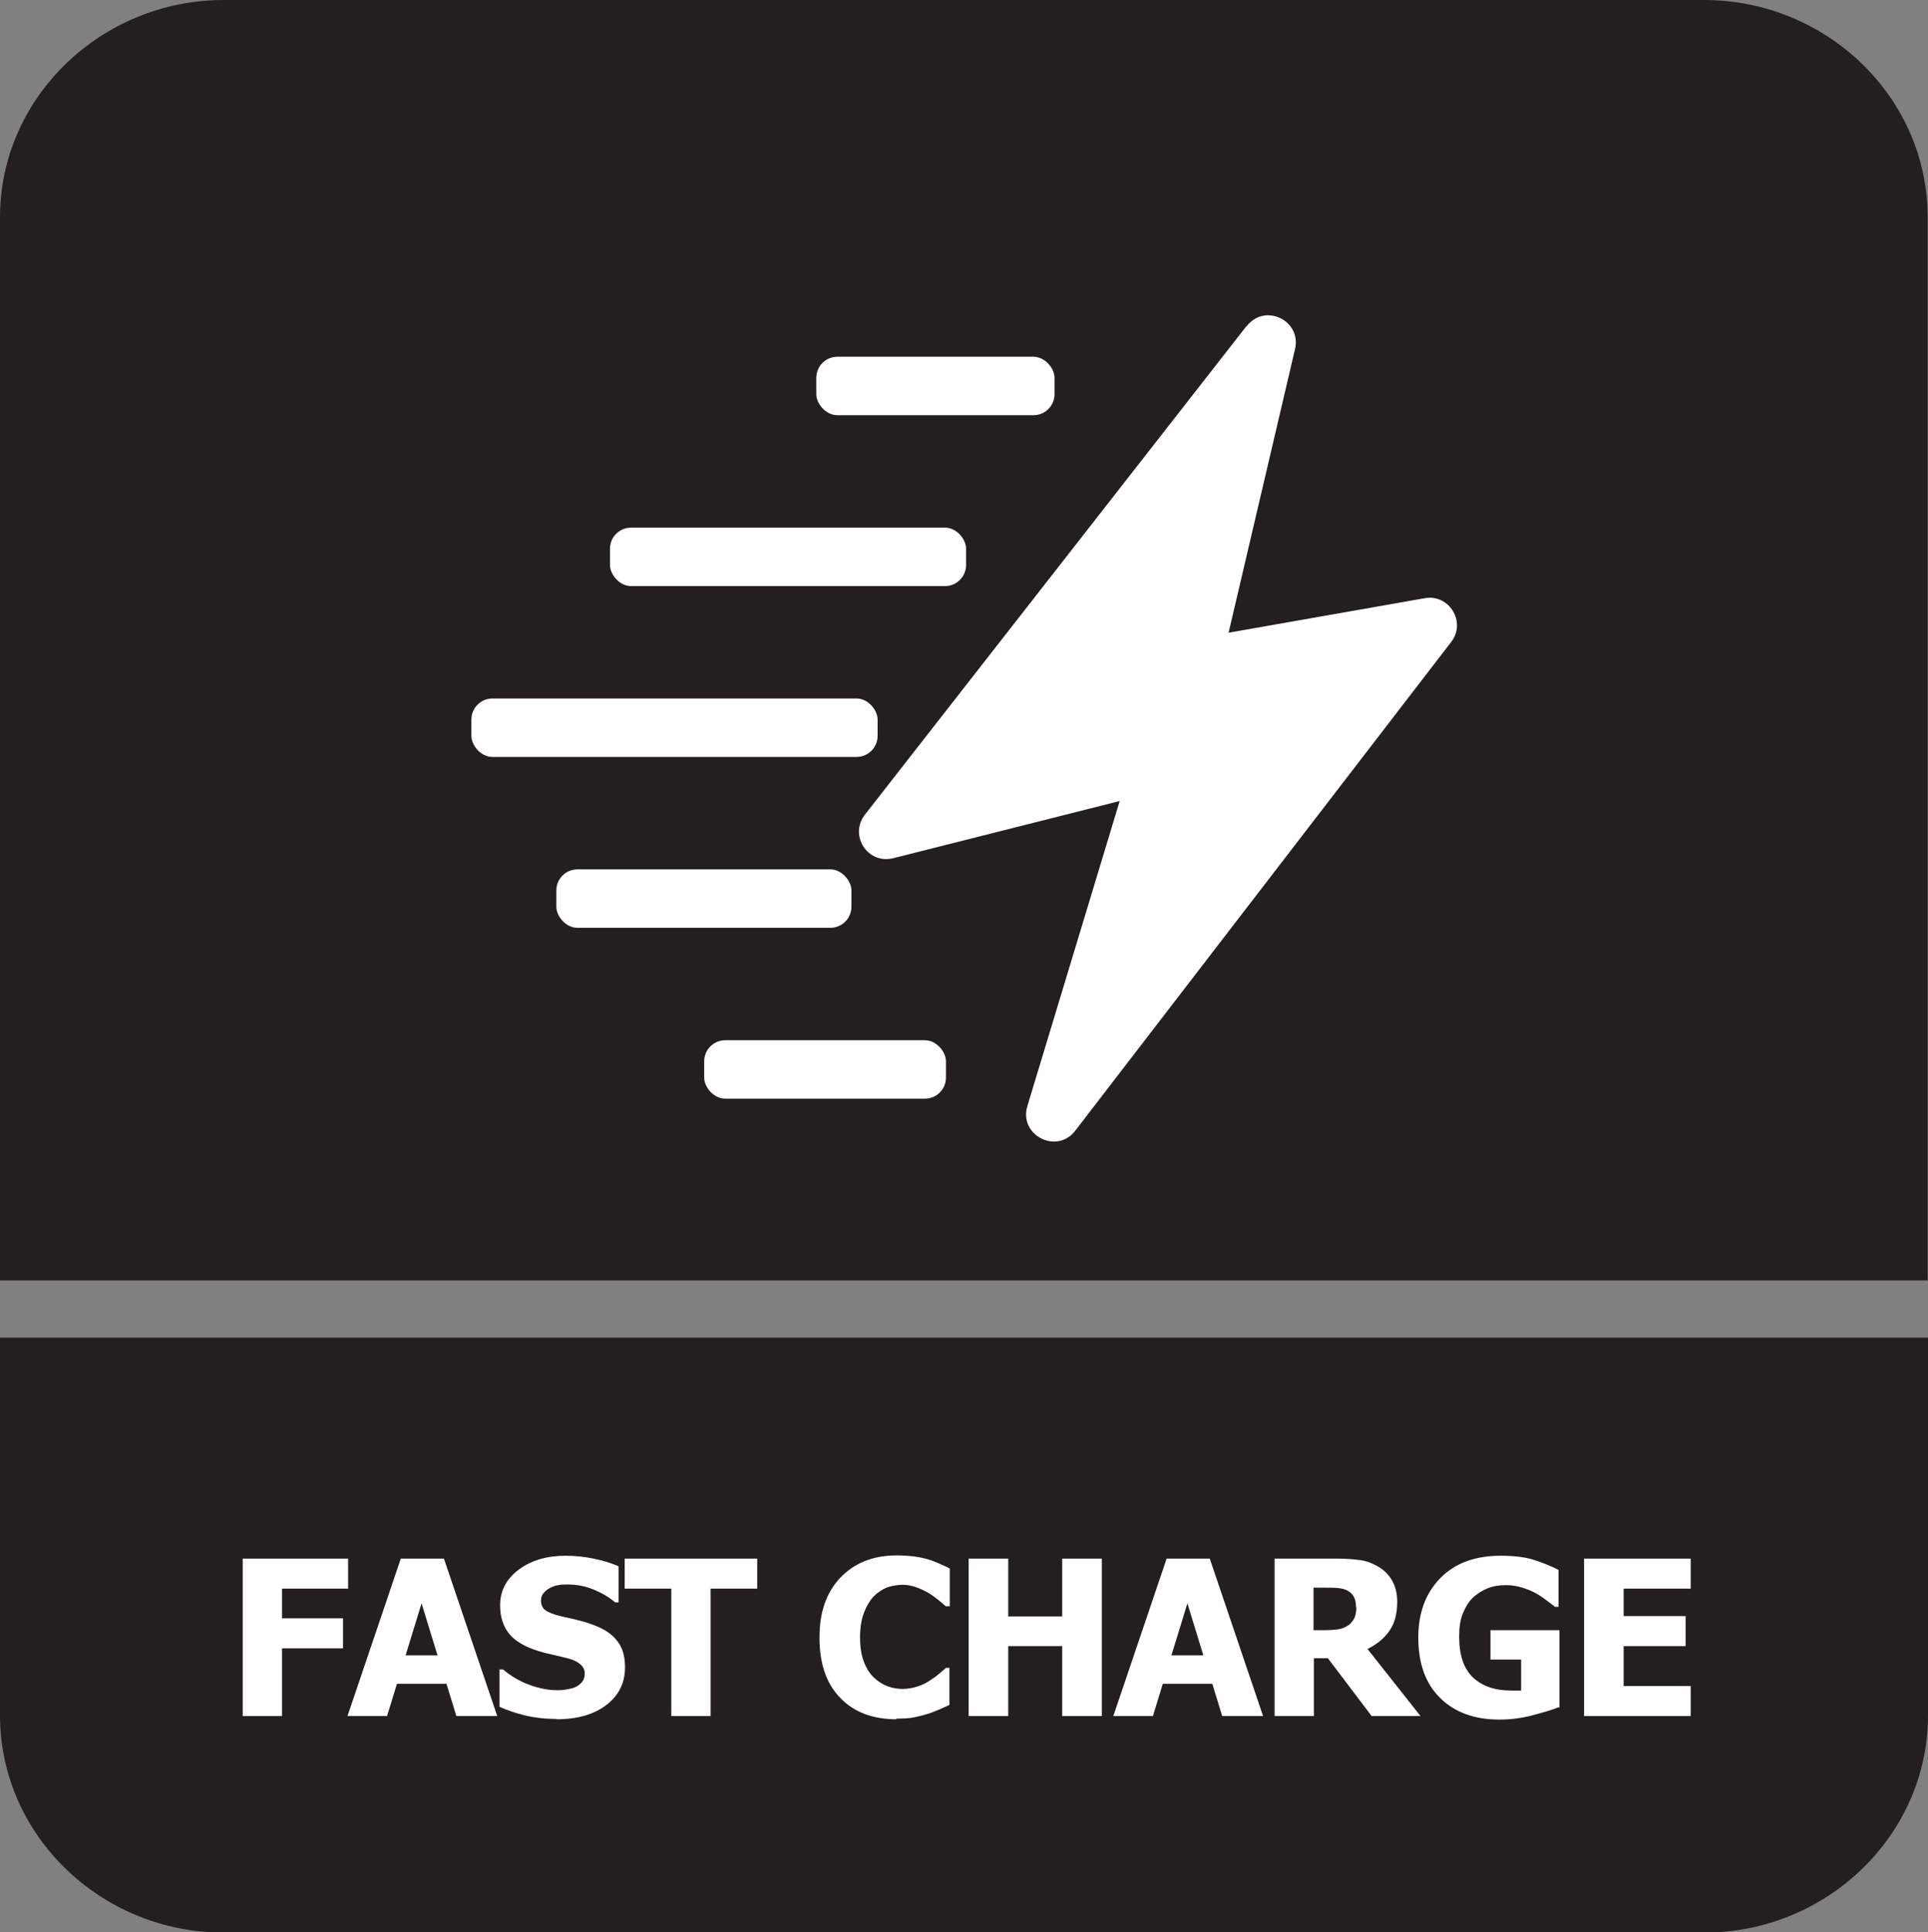
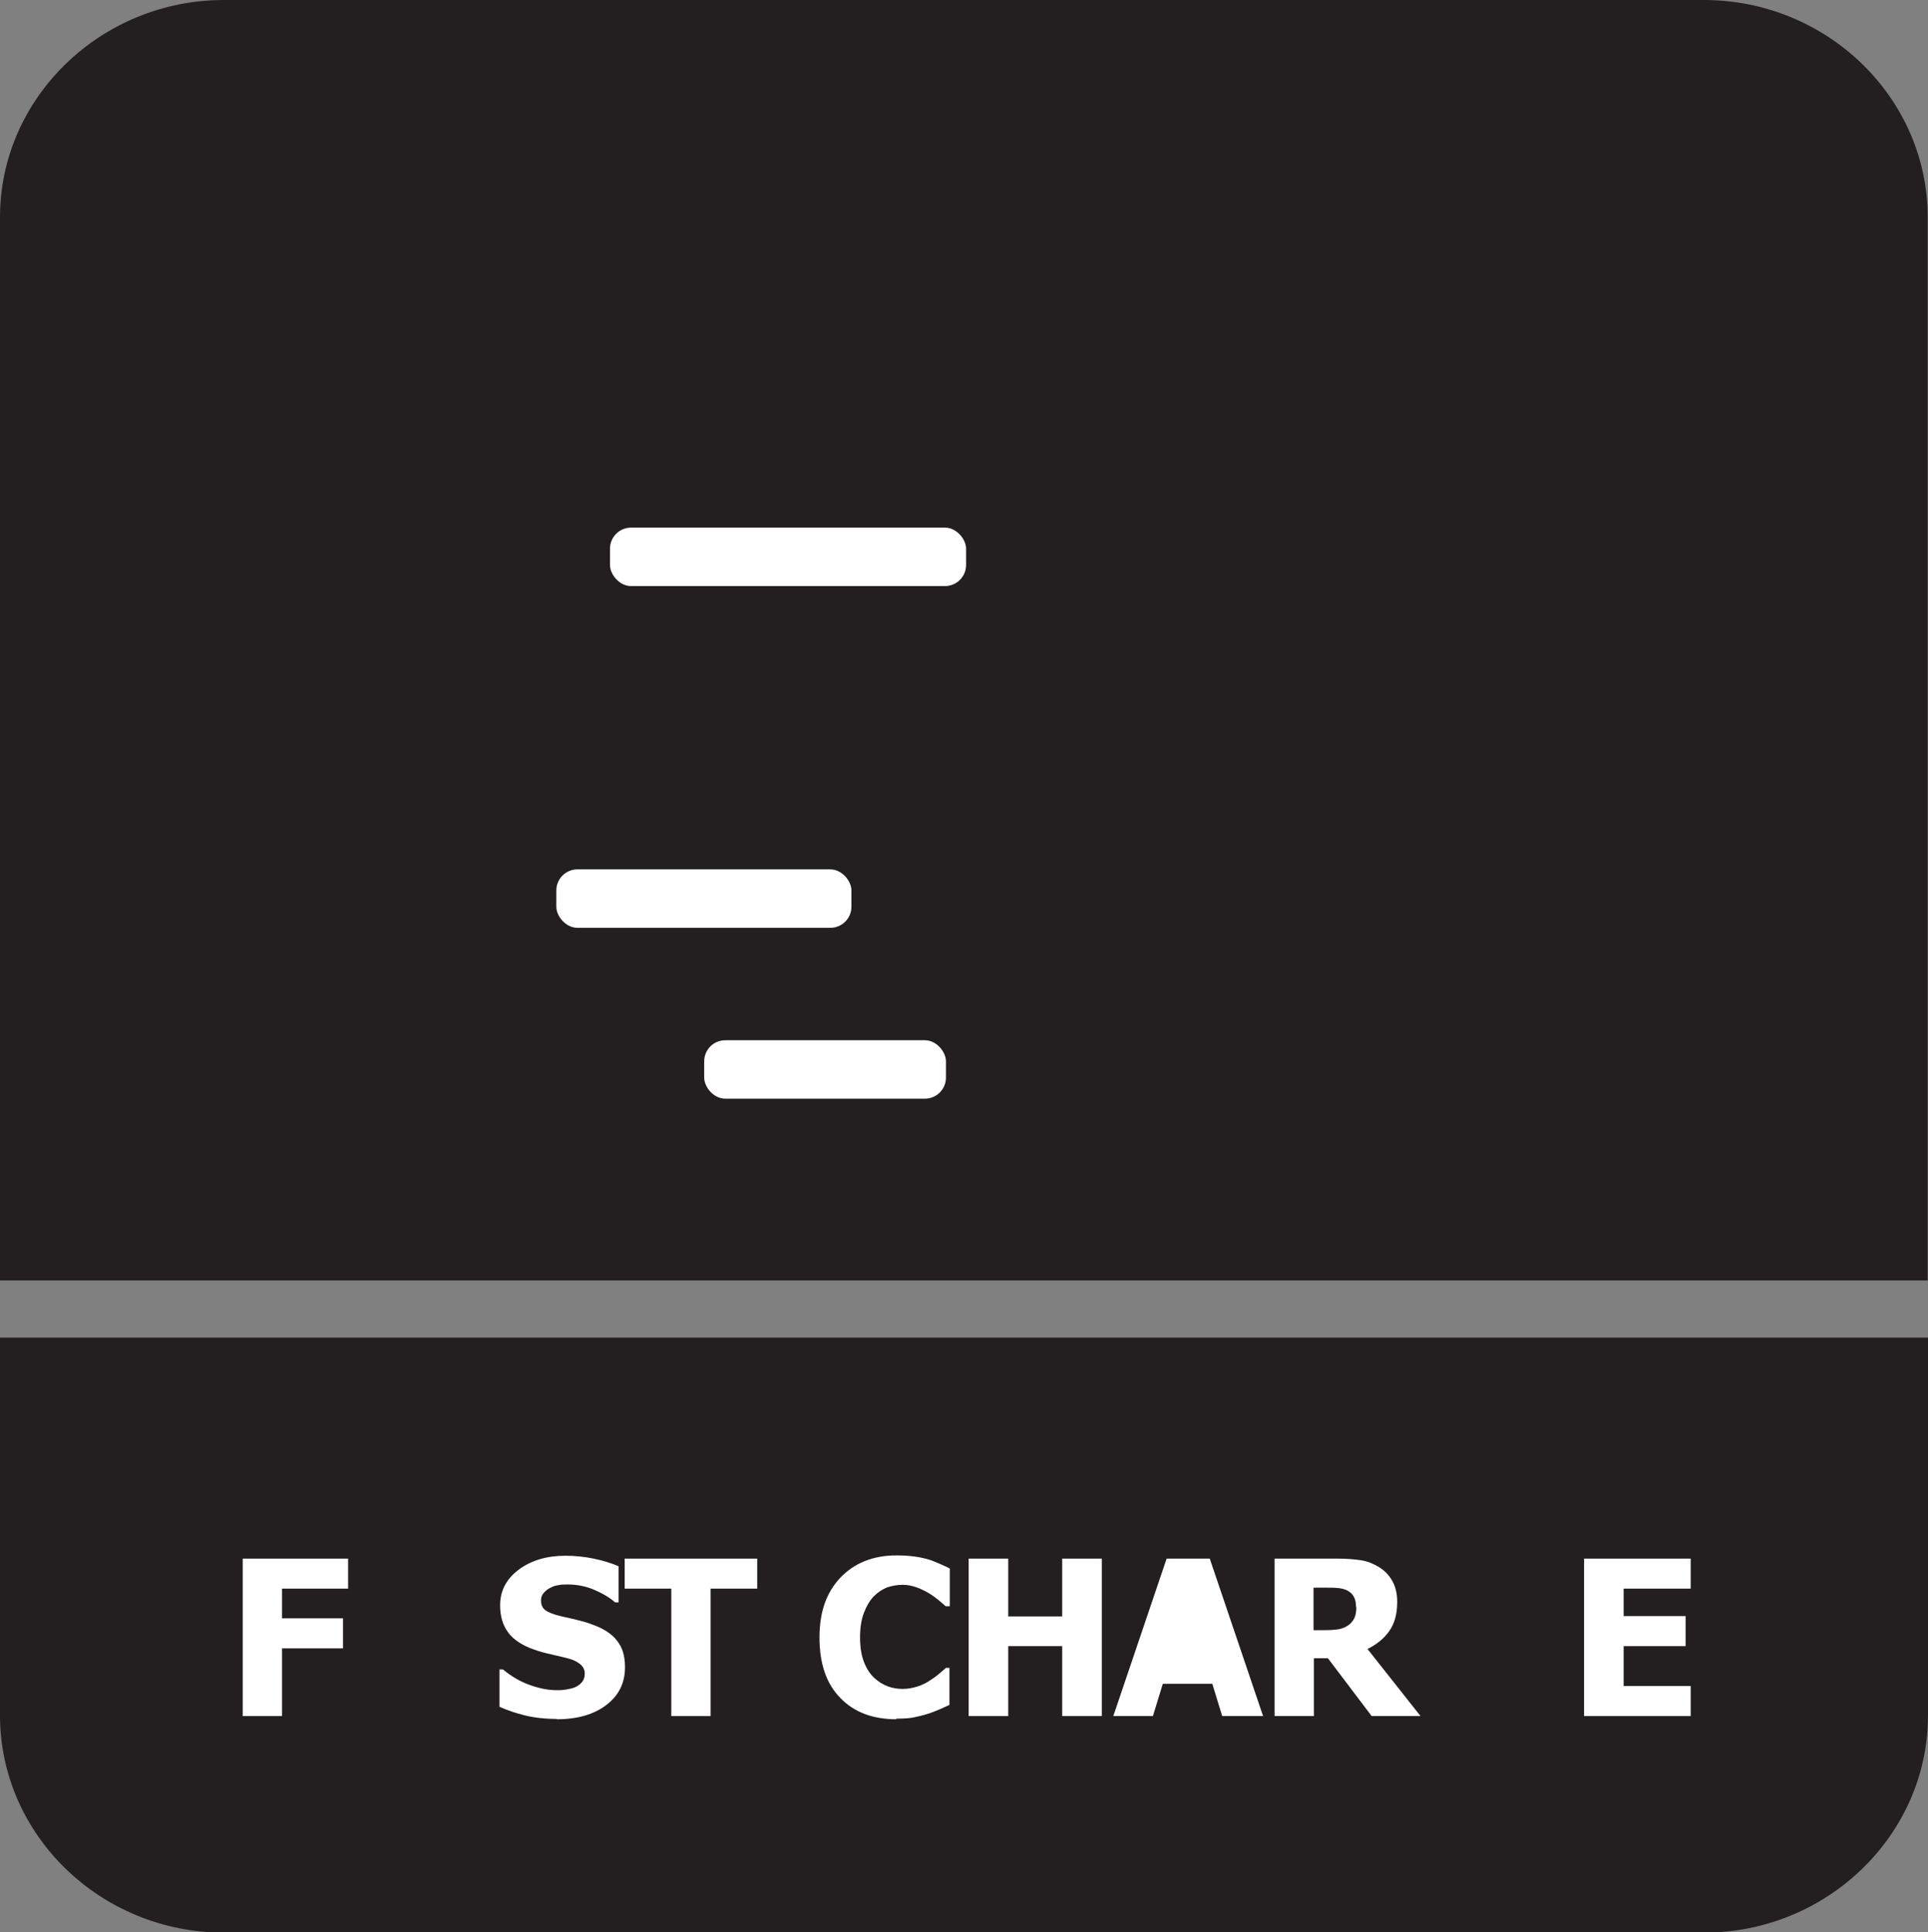
<svg xmlns="http://www.w3.org/2000/svg" id="Layer_2" data-name="Layer 2" viewBox="0 0 60.37 60.5">
  <rect x="0" y="0" width="60.37" height="60.5" fill="#808080" stroke="none" />
  <defs>
    <style>
      .cls-1, .cls-2 {
        fill: #fff;
      }

      .cls-2, .cls-3 {
        fill-rule: evenodd;
      }

      .cls-3 {
        fill: #231f20;
      }
    </style>
  </defs>
  <g id="Layer_2-2" data-name="Layer 2">
    <g>
      <path class="cls-3" d="M60.37,44.89v8.82c0,3.74-3.16,6.8-7.01,6.8H7.01c-3.86,0-7.01-3.06-7.01-6.8v-11.83h60.37v3.01Z" />
      <path class="cls-3" d="M7.01,0h46.34c3.86,0,7.01,3.06,7.01,6.8v33.29H0V6.8C0,3.06,3.16,0,7.01,0" />
      <g>
        <path class="cls-1" d="M10.9,49.74h-2.07v.93h1.91v.94h-1.91v2.12h-1.23v-4.93h3.3v.94Z" />
-         <path class="cls-1" d="M10.88,53.73l1.67-4.93h1.35l1.67,4.93h-1.28l-.31-1.01h-1.55l-.31,1.01h-1.24ZM13.7,51.83l-.5-1.63-.5,1.63h1.01Z" />
        <path class="cls-1" d="M17.44,53.82c-.38,0-.71-.04-1-.11-.29-.07-.55-.16-.8-.27v-1.17h.11c.25.21.52.37.82.48s.59.17.87.17c.07,0,.16,0,.28-.02s.21-.04.28-.07c.09-.04.16-.09.22-.16s.09-.16.09-.27c0-.12-.05-.22-.15-.3-.1-.08-.21-.13-.35-.17-.17-.04-.35-.09-.54-.13-.19-.04-.37-.09-.54-.15-.38-.13-.66-.32-.82-.54-.17-.23-.25-.51-.25-.85,0-.46.2-.83.59-1.12.39-.29.88-.43,1.46-.43.29,0,.59.03.88.09s.55.14.78.24v1.13h-.11c-.18-.16-.41-.29-.67-.4s-.54-.16-.81-.16c-.11,0-.21,0-.29.02-.09.01-.18.04-.27.09-.08.04-.14.09-.2.16-.06.07-.08.15-.08.23,0,.13.04.23.13.3.09.07.26.14.52.2.17.04.33.07.48.11.15.04.32.08.49.15.34.12.6.29.76.5.17.21.25.48.25.83,0,.49-.19.88-.58,1.18-.39.3-.91.45-1.56.45Z" />
        <path class="cls-1" d="M21.02,53.73v-3.99h-1.46v-.94h4.15v.94h-1.46v3.99h-1.24Z" />
        <path class="cls-1" d="M28.07,53.83c-.74,0-1.33-.22-1.76-.67-.44-.45-.65-1.08-.65-1.89s.22-1.41.65-1.87c.44-.46,1.02-.7,1.76-.7.2,0,.37.01.53.03.16.02.31.05.45.09.11.03.23.08.37.14s.24.11.32.15v1.18h-.13c-.06-.05-.13-.12-.22-.19-.09-.07-.19-.15-.31-.22-.12-.07-.24-.13-.38-.18-.14-.05-.28-.08-.43-.08-.18,0-.34.03-.49.08-.15.06-.29.15-.43.29-.12.13-.22.3-.3.51-.08.21-.12.47-.12.76,0,.31.04.56.12.77s.19.38.32.5c.13.12.27.21.43.27.16.06.32.08.47.08s.32-.03.47-.08c.15-.05.27-.11.37-.18.11-.07.21-.14.29-.21.08-.07.16-.13.22-.19h.11v1.16c-.09.04-.2.09-.31.14-.12.05-.24.1-.37.14-.15.05-.3.08-.43.11s-.32.04-.56.04Z" />
        <path class="cls-1" d="M34.5,53.73h-1.24v-2.19h-1.69v2.19h-1.24v-4.93h1.24v1.81h1.69v-1.81h1.24v4.93Z" />
-         <path class="cls-1" d="M34.86,53.73l1.67-4.93h1.35l1.67,4.93h-1.28l-.31-1.01h-1.55l-.31,1.01h-1.24ZM37.68,51.83l-.5-1.63-.5,1.63h1.01Z" />
+         <path class="cls-1" d="M34.86,53.73l1.67-4.93h1.35l1.67,4.93h-1.28l-.31-1.01h-1.55l-.31,1.01h-1.24ZM37.68,51.83h1.01Z" />
        <path class="cls-1" d="M44.46,53.73h-1.51l-1.37-1.81h-.44v1.81h-1.23v-4.93h1.98c.27,0,.51.02.72.05s.39.11.56.21c.18.11.32.25.42.43.1.17.16.39.16.66,0,.38-.08.68-.25.92-.17.24-.4.42-.68.56l1.66,2.1ZM42.46,50.31c0-.12-.02-.23-.07-.32-.05-.09-.13-.16-.24-.21-.08-.03-.16-.05-.26-.06s-.21-.01-.35-.01h-.41v1.33h.35c.17,0,.32-.01.44-.03.12-.02.22-.07.31-.13.08-.06.14-.14.18-.22.04-.09.06-.2.06-.34Z" />
-         <path class="cls-1" d="M48.81,53.45c-.22.09-.5.17-.84.26s-.69.13-1.02.13c-.77,0-1.39-.22-1.85-.67-.46-.45-.69-1.08-.69-1.9,0-.77.23-1.39.69-1.86.46-.47,1.09-.7,1.89-.7.41,0,.75.04,1.01.12.26.08.53.19.8.32v1.16h-.11c-.06-.05-.14-.11-.26-.2-.11-.08-.22-.16-.33-.22-.12-.07-.27-.13-.43-.18s-.33-.08-.51-.08c-.21,0-.41.03-.58.1-.17.07-.33.17-.47.3-.13.13-.23.3-.31.5s-.11.44-.11.71c0,.58.14,1,.43,1.28.29.27.68.41,1.19.41.04,0,.1,0,.16,0,.06,0,.11,0,.16,0v-.97h-.96v-.92h2.16v2.43Z" />
        <path class="cls-1" d="M49.6,53.73v-4.93h3.34v.94h-2.1v.86h1.94v.94h-1.94v1.25h2.1v.94h-3.34Z" />
      </g>
      <g>
-         <rect class="cls-1" x="25.56" y="11.17" width="7.46" height="1.83" rx=".66" ry=".66" />
        <rect class="cls-1" x="19.1" y="16.52" width="11.15" height="1.83" rx=".66" ry=".66" />
-         <rect class="cls-1" x="14.76" y="21.87" width="12.72" height="1.83" rx=".66" ry=".66" />
        <rect class="cls-1" x="17.42" y="27.22" width="9.24" height="1.83" rx=".66" ry=".66" />
        <rect class="cls-1" x="22.05" y="32.57" width="7.57" height="1.83" rx=".66" ry=".66" />
-         <path class="cls-2" d="M39.03,10.21l-11.95,15.3c-.5.65.09,1.56.89,1.36l7.09-1.79-2.89,9.55c-.28.91.92,1.53,1.5.77l11.77-15.3c.48-.62-.06-1.51-.83-1.37l-6.14,1.08,2.08-8.88c.21-.9-.95-1.45-1.51-.72Z" />
      </g>
    </g>
  </g>
</svg>